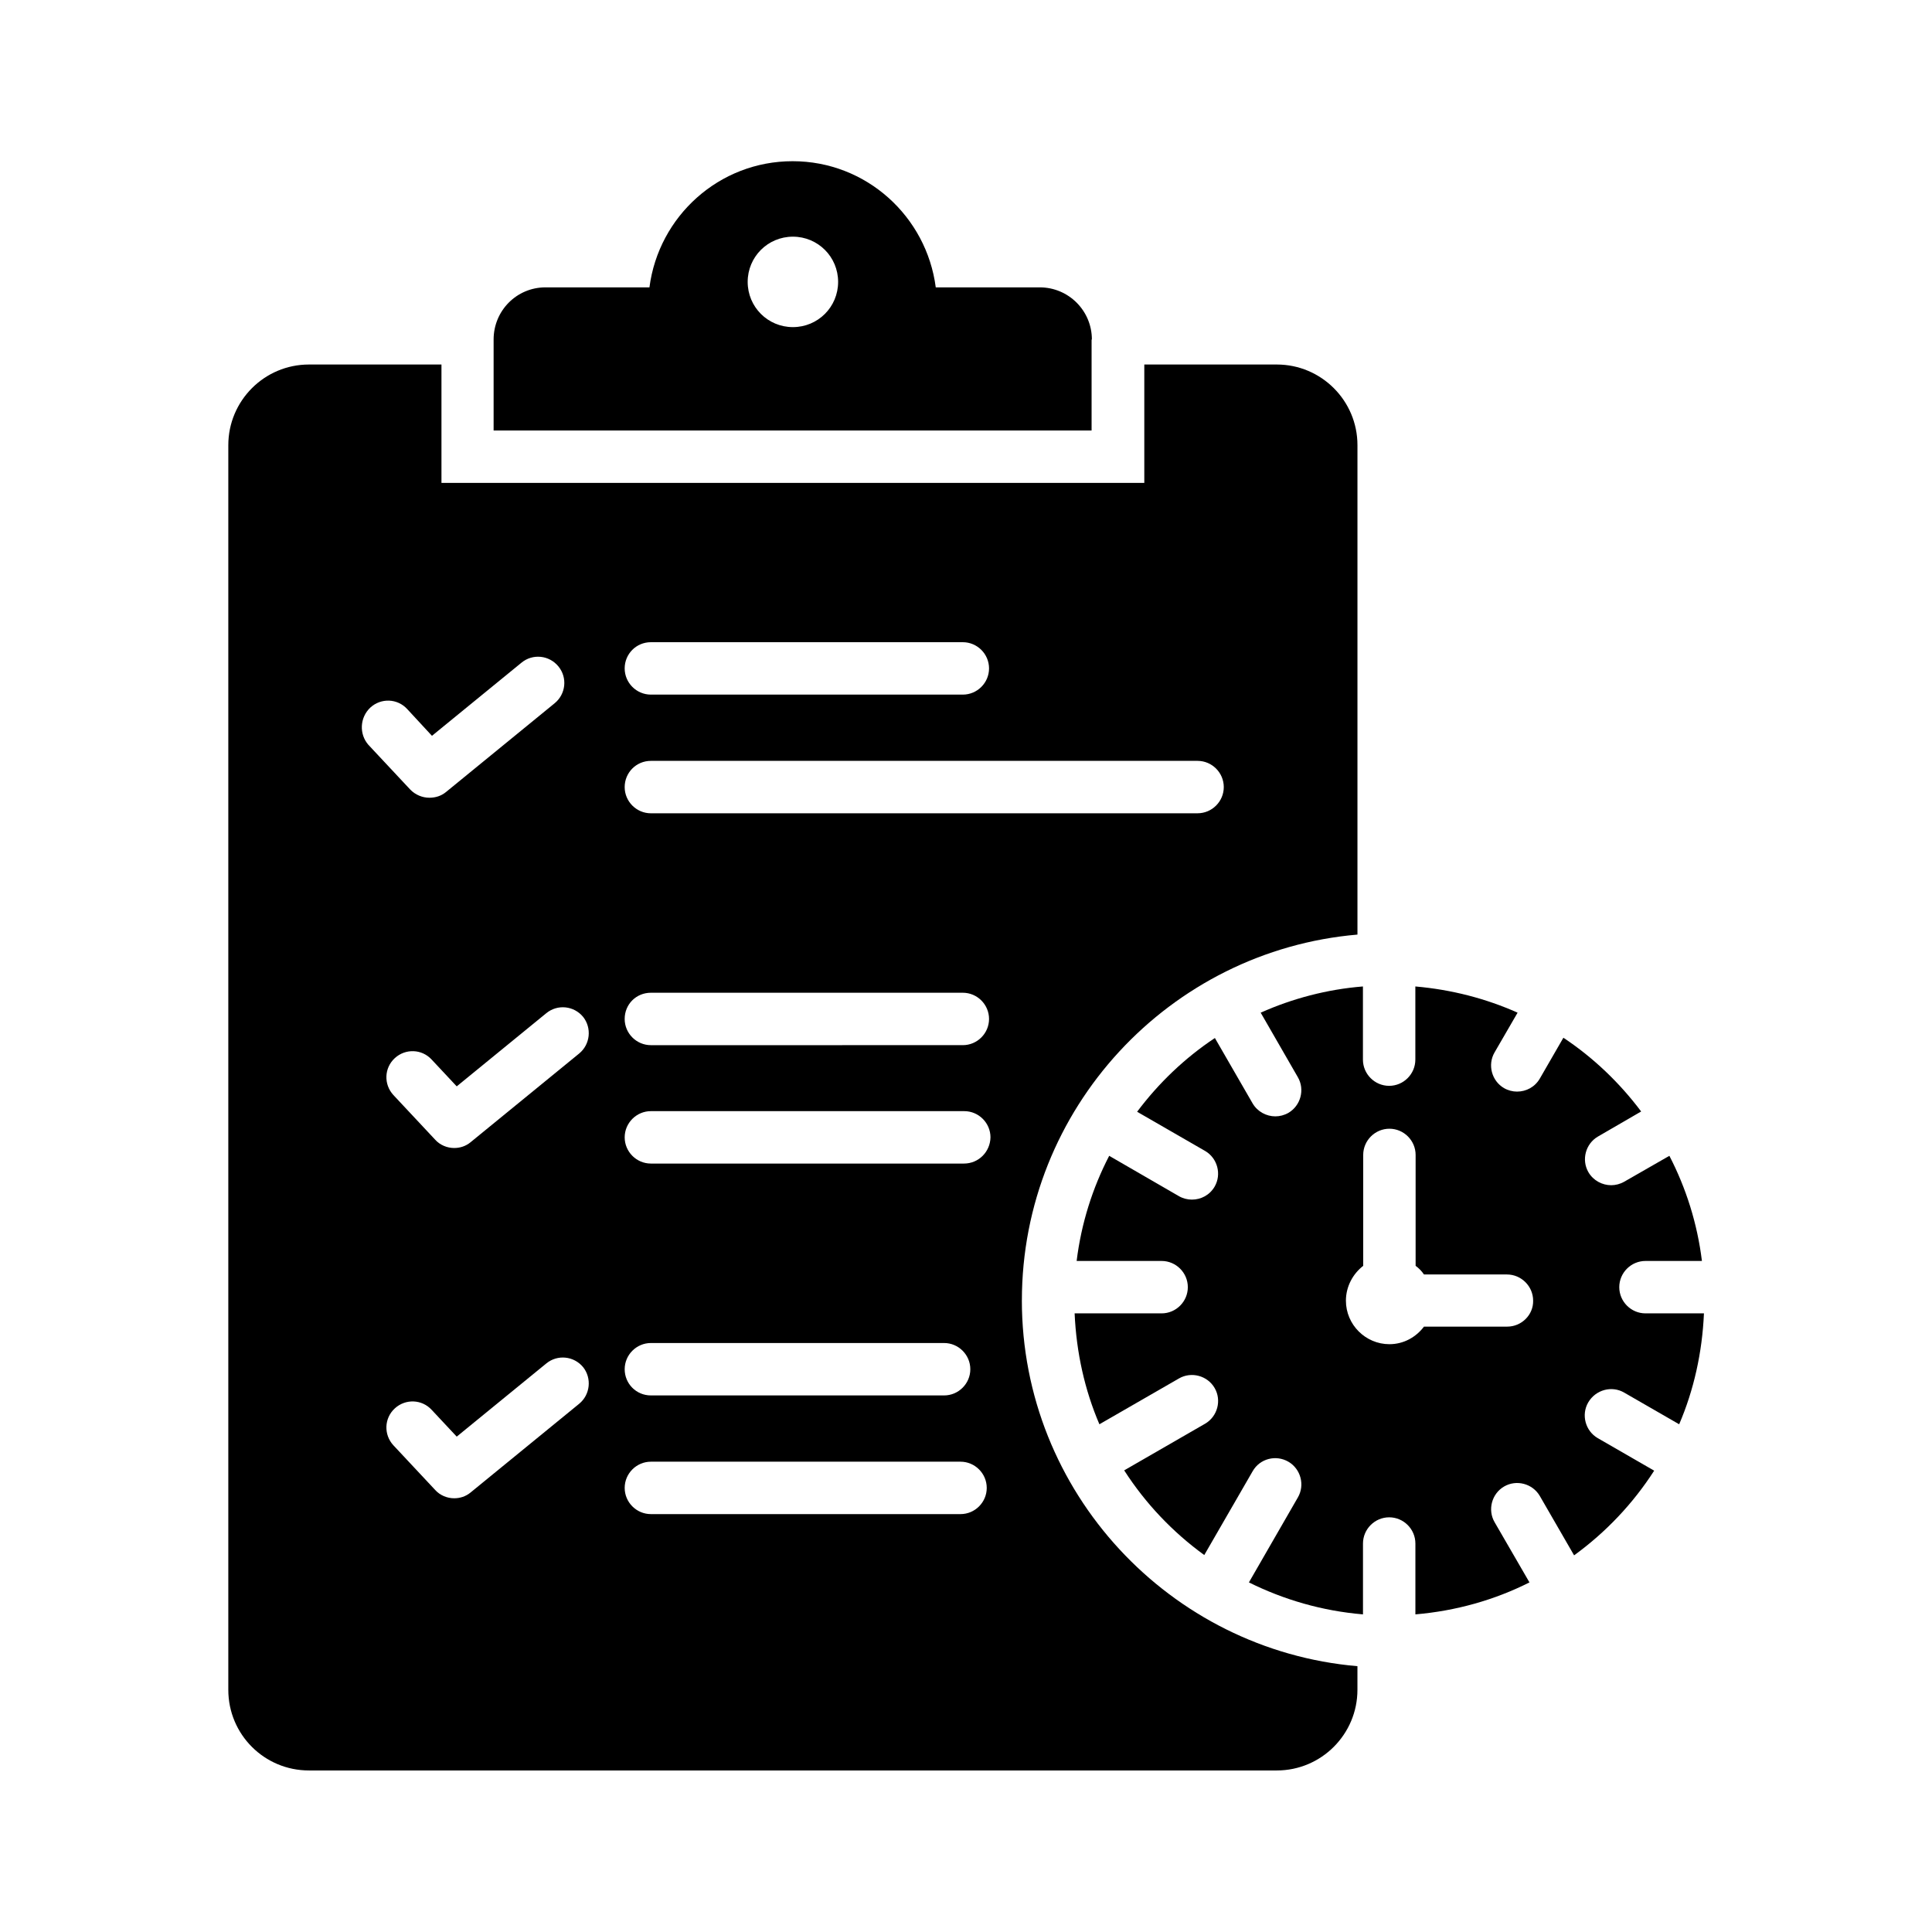
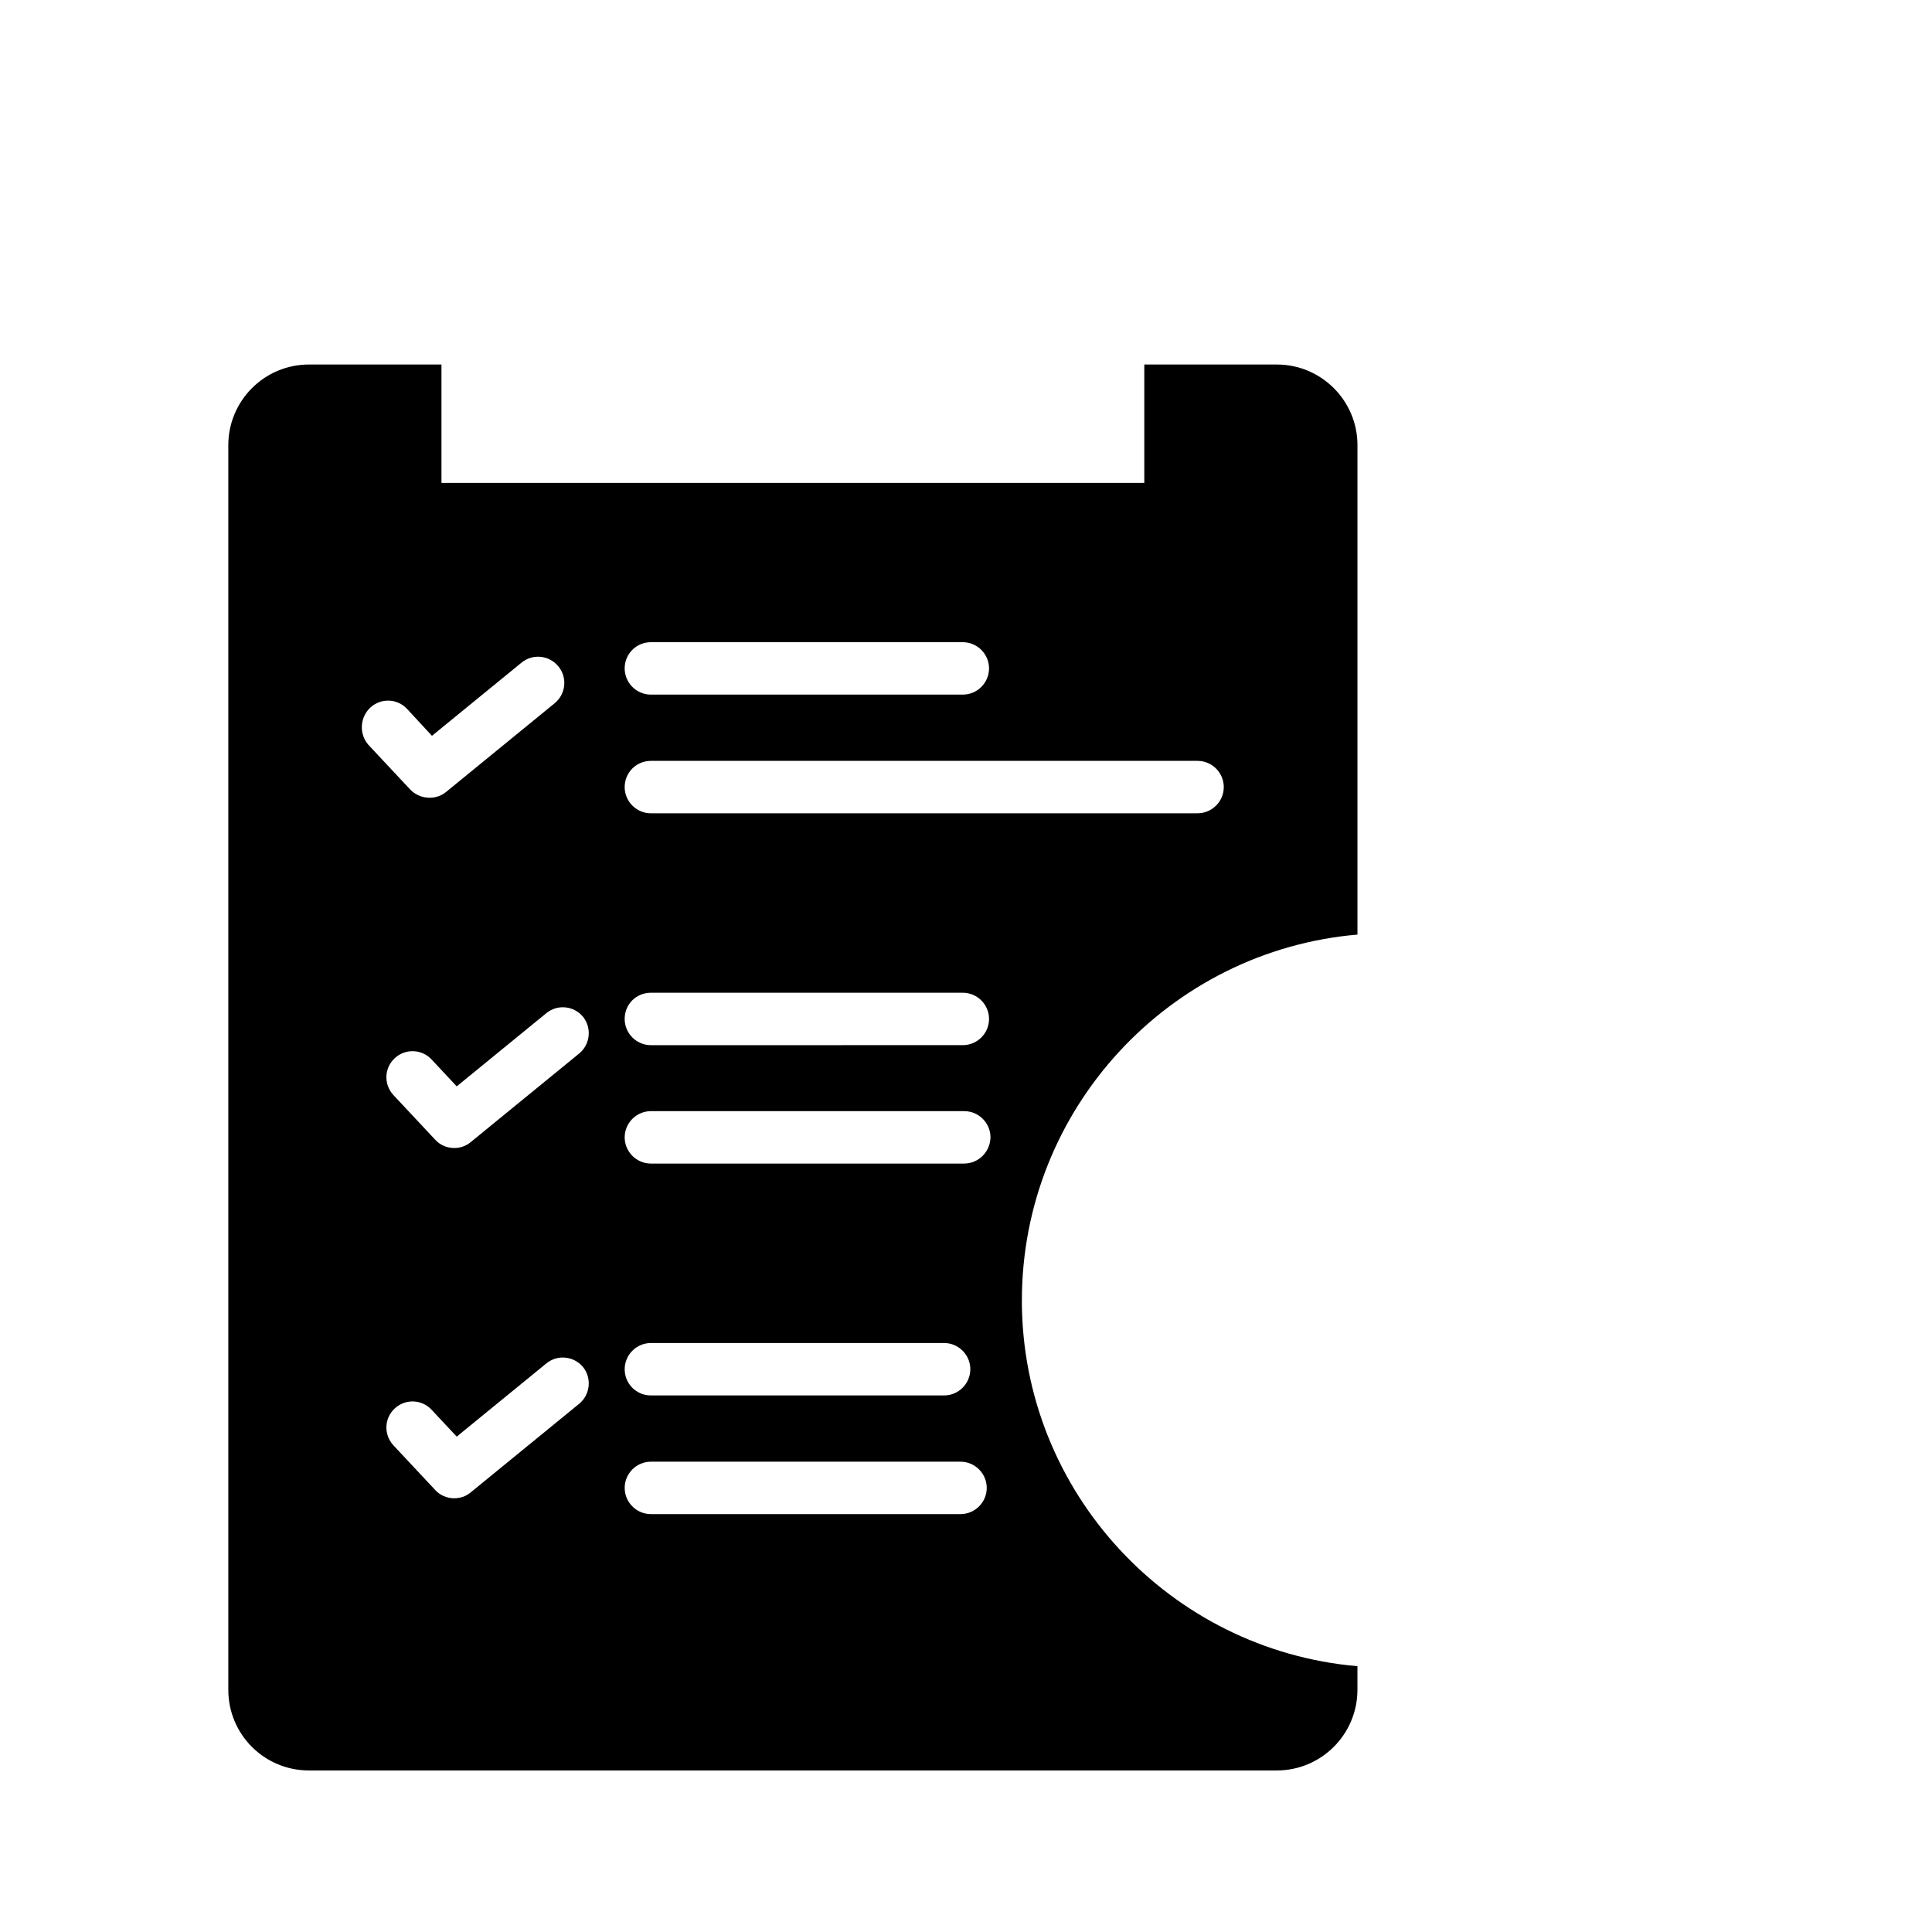
<svg xmlns="http://www.w3.org/2000/svg" fill="#000000" width="800px" height="800px" version="1.1" viewBox="144 144 512 512">
  <g>
-     <path d="m433.36 233.97c0-7.633-6.184-13.816-13.816-13.816h-27.559c-2.441-18.777-18.398-33.434-37.938-33.434-19.465 0-35.496 14.578-37.938 33.434h-27.555c-7.633 0-13.742 6.184-13.742 13.816v24.121h158.47v-24.121zm-79.234-3.281c-6.641 0-11.984-5.344-11.984-11.984s5.344-11.984 11.984-11.984 11.984 5.344 11.984 11.984-5.344 11.984-11.984 11.984z" />
    <path d="m414.81 488.62c0-50.84 39.16-92.672 88.93-96.945v-129.7c0-11.832-9.617-21.375-21.375-21.375h-35.113v31.375h-186.26v-31.375h-35.113c-11.832 0-21.375 9.617-21.375 21.375v329.84c0 11.832 9.543 21.375 21.375 21.375h256.48c11.832 0 21.375-9.617 21.375-21.375v-6.258c-49.695-4.277-88.93-46.109-88.93-96.945zm-98.32-174.43h82.672c3.816 0 6.945 3.129 6.945 6.945 0 3.816-3.129 6.945-6.945 6.945h-82.672c-3.816 0-6.945-3.129-6.945-6.945 0-3.816 3.051-6.945 6.945-6.945zm0 31.449h144.88c3.816 0 6.945 3.129 6.945 6.945s-3.129 6.945-6.945 6.945l-144.88 0.004c-3.816 0-6.945-3.129-6.945-6.945 0-3.82 3.051-6.949 6.945-6.949zm0 61.449h82.672c3.816 0 6.945 3.129 6.945 6.945 0 3.816-3.129 6.945-6.945 6.945l-82.672 0.004c-3.816 0-6.945-3.129-6.945-6.945 0-3.894 3.051-6.949 6.945-6.949zm-74.352-75.57c2.824-2.594 7.176-2.441 9.77 0.383l6.566 7.098 23.738-19.391c2.977-2.441 7.328-1.984 9.77 0.992 2.441 2.977 1.984 7.328-0.992 9.77l-28.777 23.512c-1.297 1.07-2.824 1.527-4.426 1.527-1.832 0-3.742-0.762-5.113-2.215l-11.07-11.832c-2.441-2.82-2.289-7.172 0.535-9.844zm55.344 184.5-28.777 23.512c-1.297 1.07-2.824 1.527-4.352 1.527-1.832 0-3.742-0.762-5.039-2.215l-11.07-11.832c-2.594-2.824-2.441-7.176 0.383-9.77s7.176-2.441 9.77 0.383l6.641 7.098 23.738-19.391c2.977-2.441 7.328-1.984 9.77 0.992 2.297 2.902 1.914 7.254-1.062 9.695zm0-92.824-28.777 23.512c-1.297 1.07-2.824 1.527-4.352 1.527-1.832 0-3.742-0.762-5.039-2.215l-11.07-11.832c-2.594-2.824-2.441-7.176 0.383-9.77s7.176-2.441 9.77 0.383l6.641 7.098 23.738-19.391c2.977-2.441 7.328-1.984 9.77 0.992 2.297 2.902 1.914 7.254-1.062 9.695zm101.07 122.06h-82.059c-3.816 0-6.945-3.129-6.945-6.945s3.129-6.945 6.945-6.945h82.059c3.816 0 6.945 3.129 6.945 6.945 0.004 3.816-3.129 6.945-6.945 6.945zm-89.004-38.395c0-3.816 3.129-6.945 6.945-6.945h77.707c3.816 0 6.945 3.129 6.945 6.945 0 3.816-3.129 6.945-6.945 6.945h-77.707c-3.894 0-6.945-3.129-6.945-6.945zm89.922-54.504h-82.977c-3.816 0-6.945-3.129-6.945-6.945 0-3.816 3.129-6.945 6.945-6.945h83.051c3.816 0 6.945 3.129 6.945 6.945-0.074 3.816-3.129 6.945-7.019 6.945z" />
-     <path d="m574.42 513.05 14.578 8.398c3.894-9.082 6.106-19.008 6.566-29.391h-15.496c-3.816 0-6.945-3.129-6.945-6.945 0-3.816 3.129-6.945 6.945-6.945h14.961c-1.223-9.922-4.199-19.312-8.625-27.863l-11.984 6.871c-1.07 0.609-2.289 0.918-3.434 0.918-2.367 0-4.734-1.223-6.031-3.434-1.91-3.281-0.762-7.559 2.519-9.465l11.449-6.641c-5.727-7.633-12.672-14.273-20.609-19.543l-6.258 10.84c-1.297 2.215-3.586 3.434-6.031 3.434-1.145 0-2.367-0.305-3.434-0.918-3.281-1.91-4.426-6.184-2.519-9.465l6.106-10.535c-8.398-3.742-17.48-6.106-27.098-6.945v19.391c0 3.816-3.129 6.945-6.945 6.945-3.816 0-6.945-3.129-6.945-6.945v-19.391c-9.543 0.762-18.703 3.207-27.098 6.945l9.848 17.098c1.91 3.281 0.762 7.559-2.519 9.465-1.07 0.609-2.289 0.918-3.434 0.918-2.367 0-4.734-1.223-6.031-3.434l-10-17.328c-7.938 5.266-14.887 11.91-20.609 19.543l18.016 10.383c3.281 1.91 4.426 6.184 2.519 9.465-1.297 2.215-3.586 3.434-6.031 3.434-1.145 0-2.367-0.305-3.434-0.918l-18.473-10.688c-4.426 8.551-7.406 17.938-8.625 27.863h22.52c3.816 0 6.945 3.129 6.945 6.945 0 3.816-3.129 6.945-6.945 6.945h-23.055c0.457 10.383 2.672 20.305 6.566 29.391l21.07-12.137c3.281-1.91 7.559-0.762 9.465 2.519 1.91 3.281 0.762 7.559-2.519 9.465l-21.449 12.367c5.648 8.777 12.824 16.336 21.223 22.441l12.824-22.215c1.91-3.359 6.184-4.426 9.465-2.519 3.281 1.91 4.426 6.184 2.519 9.465l-12.977 22.52c9.238 4.582 19.391 7.559 30.23 8.473v-18.777c0-3.816 3.129-6.945 6.945-6.945 3.816 0 6.945 3.129 6.945 6.945v18.777c10.762-0.918 20.992-3.816 30.23-8.473l-9.238-15.953c-1.91-3.281-0.762-7.559 2.519-9.465 3.281-1.91 7.559-0.762 9.465 2.519l9.082 15.727c8.398-6.106 15.574-13.664 21.223-22.441l-14.961-8.625c-3.281-1.91-4.426-6.184-2.519-9.465 1.973-3.367 6.246-4.512 9.527-2.602zm-30.992-17.48h-22.059c-2.137 2.824-5.418 4.656-9.16 4.656-6.336 0-11.527-5.191-11.527-11.527 0-3.742 1.832-7.098 4.582-9.238v-29.391c0-3.816 3.129-6.945 6.945-6.945 3.816 0 6.945 3.129 6.945 6.945v29.391c0.84 0.609 1.602 1.375 2.215 2.289h21.984c3.816 0 6.945 3.129 6.945 6.945 0.078 3.746-3.051 6.875-6.871 6.875z" />
  </g>
</svg>